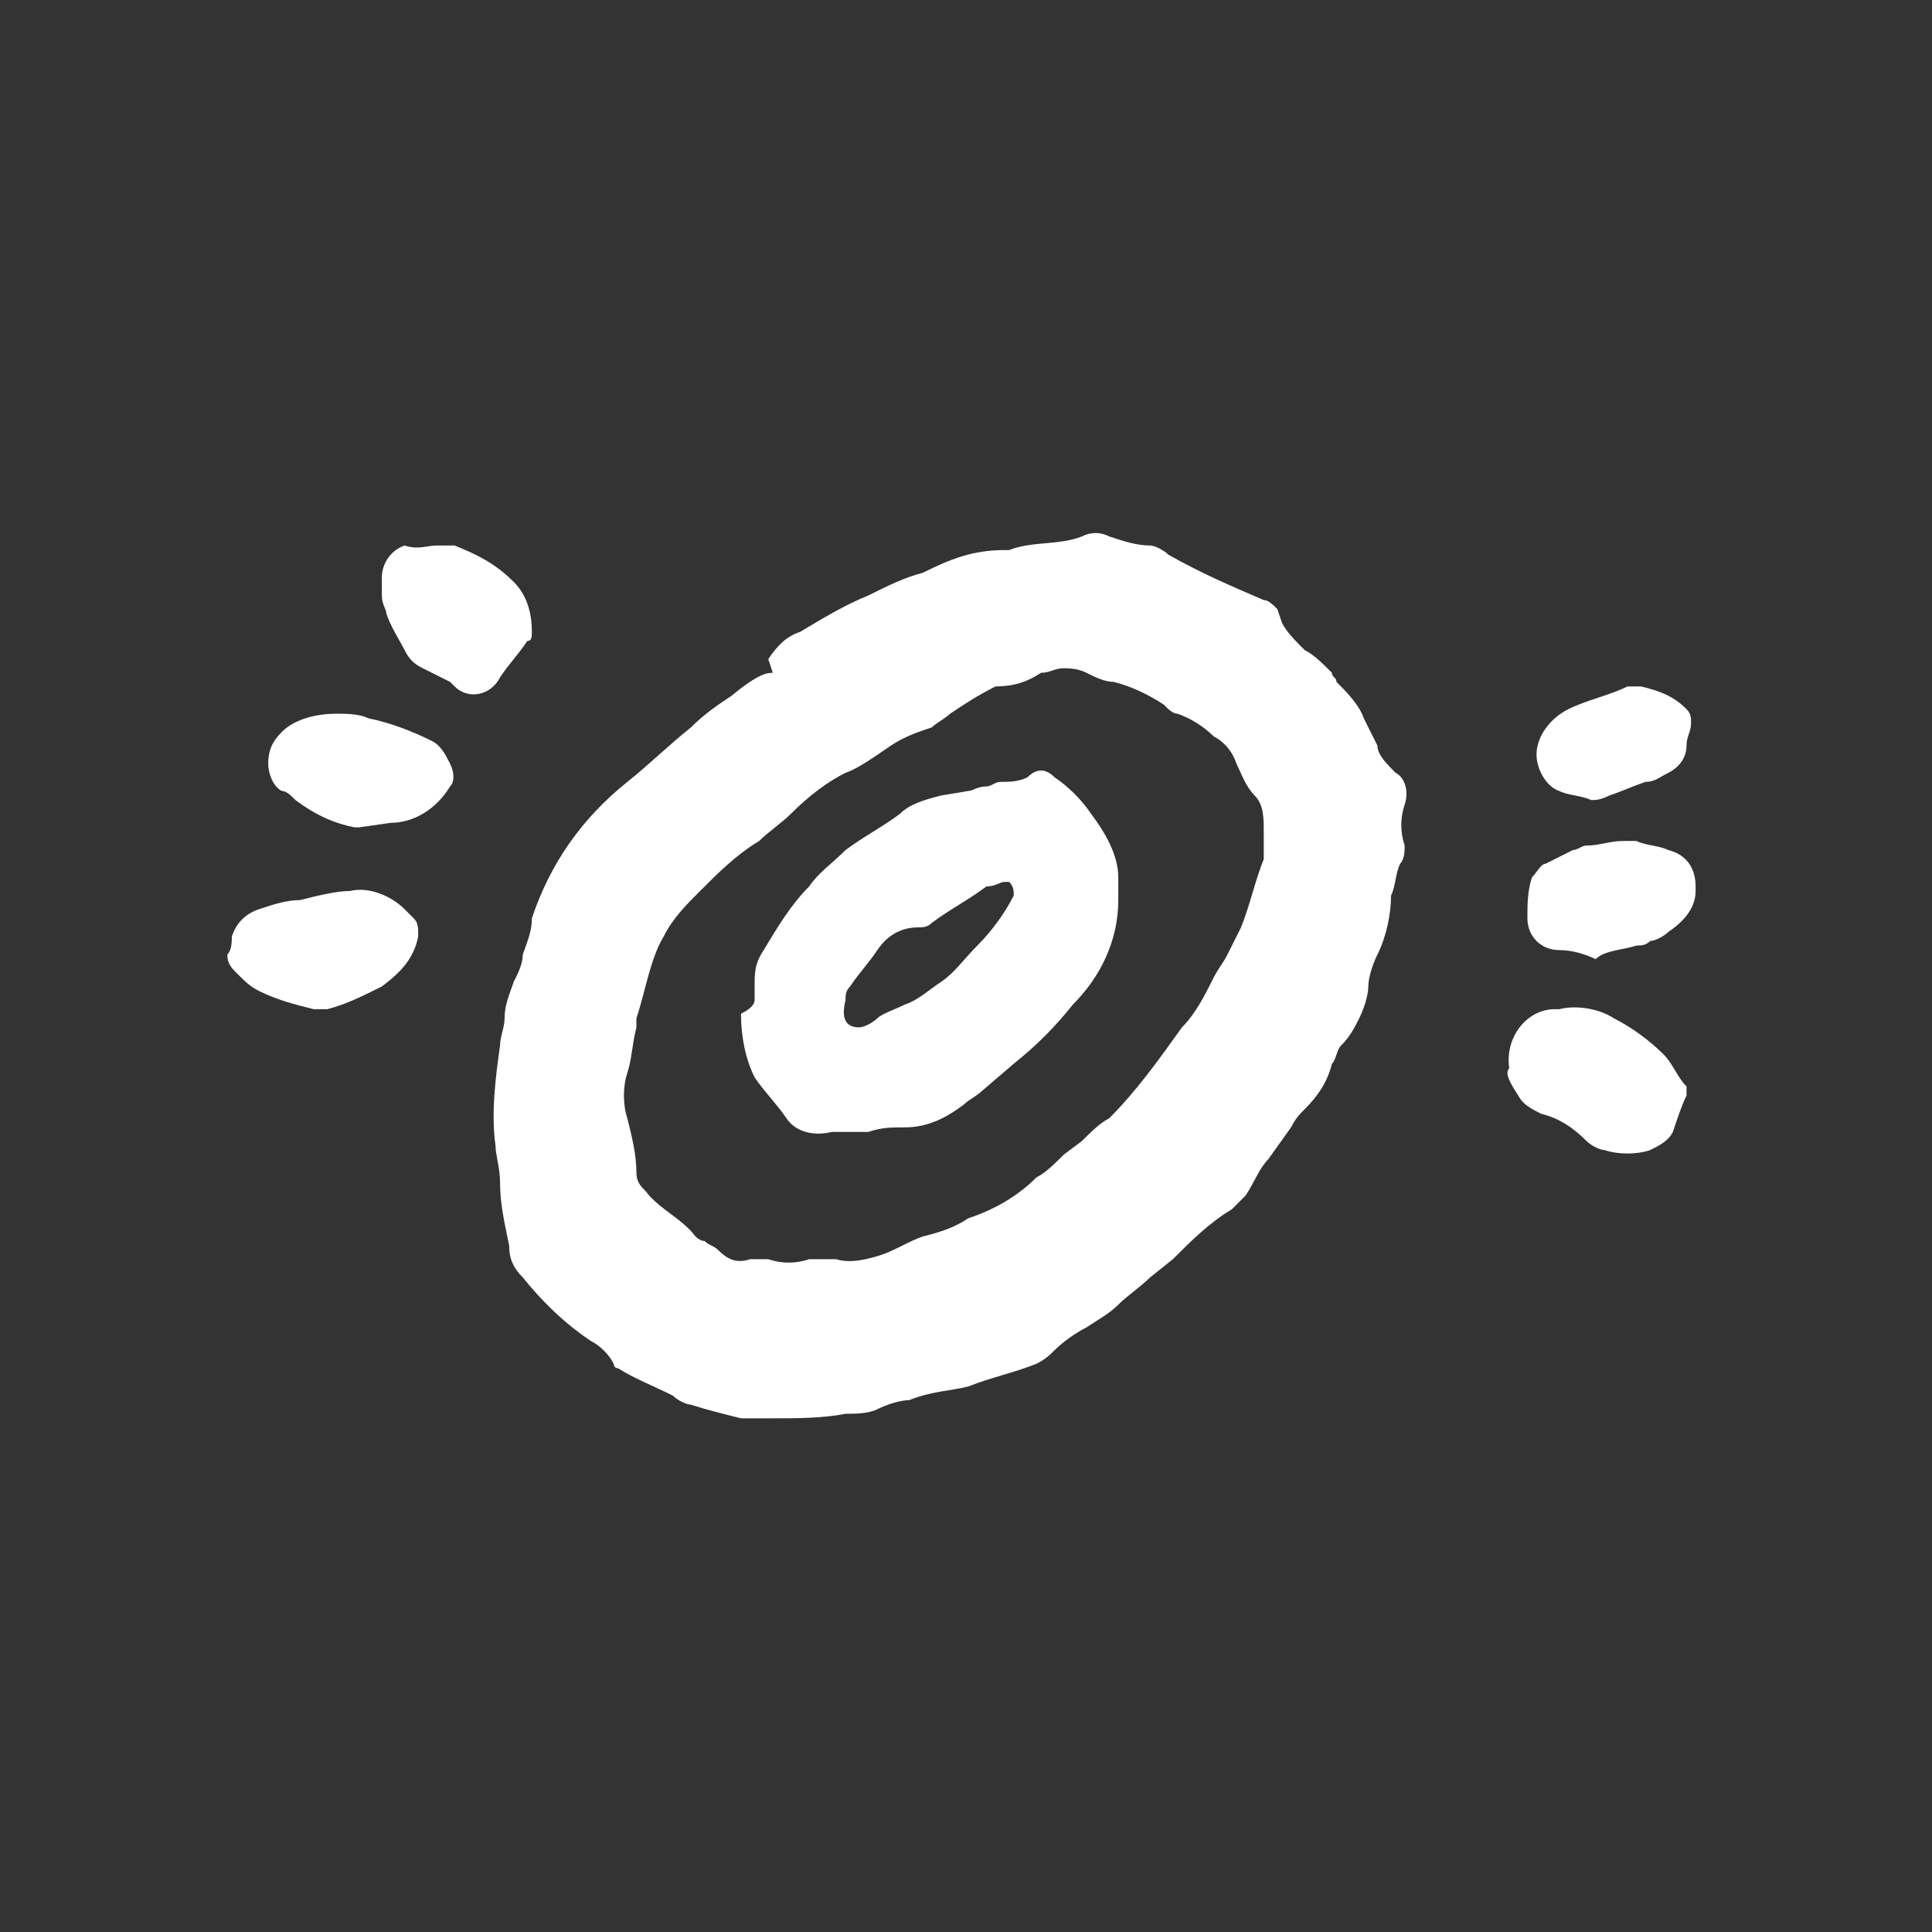
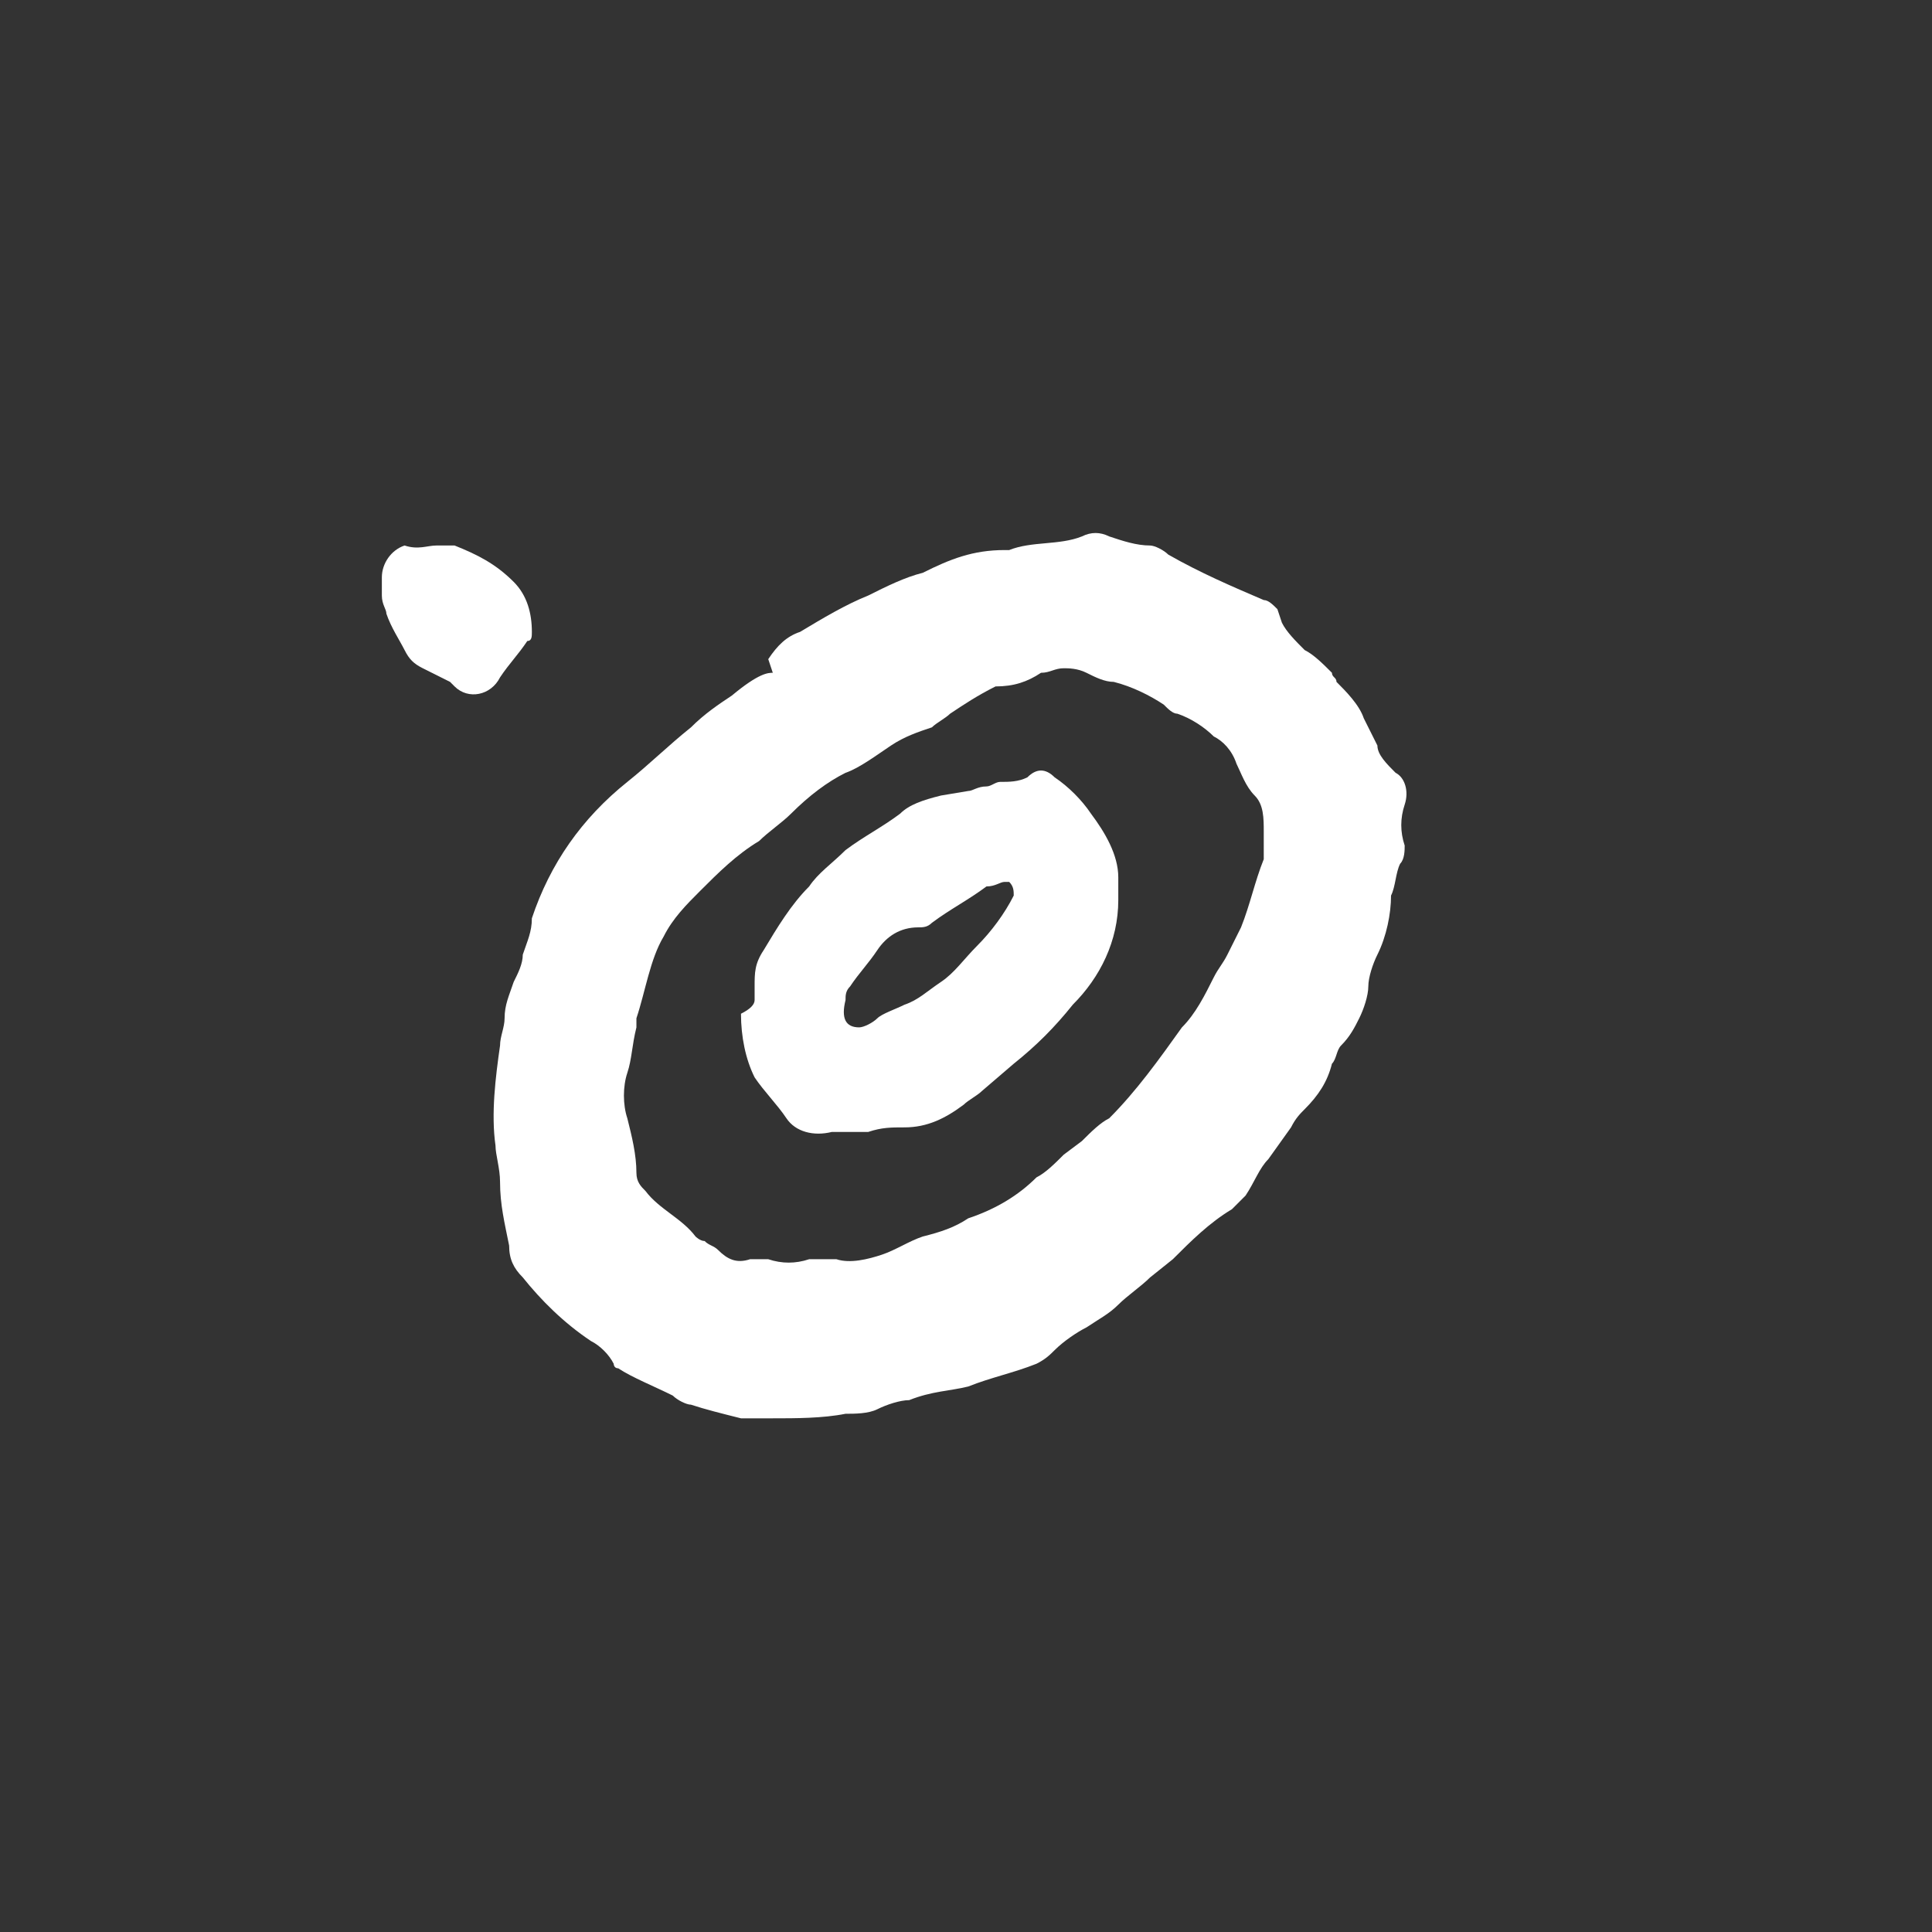
<svg xmlns="http://www.w3.org/2000/svg" version="1.1" id="レイヤー_1" x="0px" y="0px" viewBox="0 0 42.5 42.5" style="enable-background:new 0 0 42.5 42.5;" xml:space="preserve">
  <rect x="0" y="0" width="42.5" height="42.5" fill="#333333" stroke="none" />
  <style type="text/css">
	.st0{fill:#FFFFFF;}
</style>
  <title>btn_04</title>
  <g id="レイヤー_2">
    <g id="レイヤー_3">
      <path class="st0" d="M17,14.8l-0.1-0.3c0.2-0.3,0.4-0.5,0.7-0.6c0.5-0.3,1-0.6,1.5-0.8c0.4-0.2,0.8-0.4,1.2-0.5    c0.6-0.3,1.1-0.5,1.8-0.5c0,0,0.1,0,0.1,0c0.5-0.2,1.1-0.1,1.6-0.3c0.2-0.1,0.4-0.1,0.6,0c0.3,0.1,0.6,0.2,0.9,0.2    c0.1,0,0.3,0.1,0.4,0.2c0.7,0.4,1.4,0.7,2.1,1c0.1,0,0.2,0.1,0.3,0.2l0.1,0.3c0.1,0.2,0.3,0.4,0.5,0.6c0.2,0.1,0.4,0.3,0.6,0.5    c0,0.1,0.1,0.1,0.1,0.2c0.2,0.2,0.5,0.5,0.6,0.8c0.1,0.2,0.2,0.4,0.3,0.6c0,0.2,0.2,0.4,0.4,0.6c0.2,0.1,0.3,0.4,0.2,0.7    c-0.1,0.3-0.1,0.6,0,0.9c0,0.1,0,0.3-0.1,0.4c-0.1,0.2-0.1,0.5-0.2,0.7c0,0.4-0.1,0.9-0.3,1.3c-0.1,0.2-0.2,0.5-0.2,0.7    c0,0.2-0.1,0.5-0.2,0.7c-0.1,0.2-0.2,0.4-0.4,0.6c-0.1,0.1-0.1,0.3-0.2,0.4c-0.1,0.4-0.3,0.7-0.6,1c-0.1,0.1-0.2,0.2-0.3,0.4    l-0.5,0.7c-0.2,0.2-0.3,0.5-0.5,0.8c-0.1,0.1-0.2,0.2-0.3,0.3c-0.5,0.3-0.9,0.7-1.3,1.1l-0.5,0.4c-0.2,0.2-0.5,0.4-0.7,0.6    c-0.2,0.2-0.4,0.3-0.7,0.5c-0.2,0.1-0.5,0.3-0.7,0.5c-0.1,0.1-0.2,0.2-0.4,0.3c-0.5,0.2-1,0.3-1.5,0.5c-0.4,0.1-0.8,0.1-1.3,0.3    c-0.2,0-0.5,0.1-0.7,0.2c-0.2,0.1-0.5,0.1-0.7,0.1c-0.5,0.1-1.1,0.1-1.6,0.1c-0.1,0-0.2,0-0.3,0c-0.1,0-0.3,0-0.4,0    c-0.4-0.1-0.8-0.2-1.1-0.3c-0.1,0-0.3-0.1-0.4-0.2c-0.4-0.2-0.9-0.4-1.2-0.6c-0.1,0-0.1-0.1-0.1-0.1c-0.1-0.2-0.3-0.4-0.5-0.5    c-0.6-0.4-1.1-0.9-1.5-1.4c-0.2-0.2-0.3-0.4-0.3-0.7c-0.1-0.5-0.2-0.9-0.2-1.4c0-0.3-0.1-0.6-0.1-0.8c-0.1-0.7,0-1.5,0.1-2.2    c0-0.2,0.1-0.4,0.1-0.6c0-0.3,0.1-0.5,0.2-0.8c0.1-0.2,0.2-0.4,0.2-0.6c0.1-0.3,0.2-0.5,0.2-0.8c0.4-1.2,1.1-2.2,2.1-3    c0.5-0.4,0.9-0.8,1.4-1.2c0.3-0.3,0.6-0.5,0.9-0.7C16.7,14.8,16.9,14.8,17,14.8z M27.8,18.3c0-0.3,0-0.6-0.2-0.8    c-0.2-0.2-0.3-0.5-0.4-0.7c-0.1-0.3-0.3-0.5-0.5-0.6c-0.2-0.2-0.5-0.4-0.8-0.5c-0.1,0-0.2-0.1-0.3-0.2c-0.3-0.2-0.7-0.4-1.1-0.5    c-0.2,0-0.4-0.1-0.6-0.2c-0.2-0.1-0.4-0.1-0.5-0.1c-0.2,0-0.3,0.1-0.5,0.1c-0.3,0.2-0.6,0.3-1,0.3l0,0c-0.4,0.2-0.7,0.4-1,0.6    c-0.1,0.1-0.3,0.2-0.4,0.3c-0.3,0.1-0.6,0.2-0.9,0.4c-0.3,0.2-0.7,0.5-1,0.6c-0.4,0.2-0.8,0.5-1.2,0.9c-0.2,0.2-0.5,0.4-0.7,0.6    c-0.5,0.3-0.9,0.7-1.3,1.1c-0.3,0.3-0.6,0.6-0.8,1c-0.3,0.5-0.4,1.2-0.6,1.8c0,0.1,0,0.1,0,0.2c-0.1,0.4-0.1,0.7-0.2,1    c-0.1,0.3-0.1,0.7,0,1c0.1,0.4,0.2,0.8,0.2,1.2c0,0.2,0.1,0.3,0.2,0.4c0.3,0.4,0.8,0.6,1.1,1c0,0,0.1,0.1,0.2,0.1    c0.1,0.1,0.2,0.1,0.3,0.2c0.2,0.2,0.4,0.3,0.7,0.2c0.1,0,0.3,0,0.4,0c0.3,0.1,0.6,0.1,0.9,0c0.2,0,0.4,0,0.6,0    c0.3,0.1,0.7,0,1-0.1c0.3-0.1,0.6-0.3,0.9-0.4c0.4-0.1,0.7-0.2,1-0.4c0.6-0.2,1.1-0.5,1.5-0.9c0.2-0.1,0.4-0.3,0.6-0.5l0.4-0.3    c0.2-0.2,0.4-0.4,0.6-0.5c0.6-0.6,1.1-1.3,1.6-2c0.3-0.3,0.5-0.7,0.7-1.1c0.1-0.2,0.2-0.3,0.3-0.5c0.1-0.2,0.2-0.4,0.3-0.6    c0.2-0.5,0.3-1,0.5-1.5C27.8,18.7,27.8,18.5,27.8,18.3z" />
-       <path class="st0" d="M33.2,23.5C33.2,23.5,33.2,23.4,33.2,23.5c-0.1-0.7,0.4-1.3,1-1.3c0,0,0.1,0,0.1,0c0.4-0.1,0.9,0,1.2,0.2    c0.4,0.2,0.8,0.5,1.1,0.8c0.2,0.2,0.3,0.5,0.5,0.7c0,0.1,0,0.1,0,0.2c-0.1,0.2-0.2,0.5-0.3,0.8c-0.1,0.2-0.3,0.3-0.5,0.4    c-0.3,0.1-0.7,0.1-1,0c-0.1,0-0.3-0.1-0.4-0.2c-0.3-0.3-0.6-0.5-1-0.6c-0.2-0.1-0.4-0.2-0.5-0.4C33.2,23.8,33.1,23.6,33.2,23.5z" />
-       <path class="st0" d="M7.7,19.6c0.4-0.1,0.9,0.1,1.2,0.4l0.2,0.2c0.1,0.1,0.1,0.2,0.1,0.4c-0.1,0.5-0.4,0.8-0.8,1.1    c-0.4,0.2-0.8,0.4-1.2,0.5c-0.1,0-0.2,0-0.3,0c-0.4-0.1-0.8-0.2-1.2-0.4c-0.2-0.1-0.3-0.2-0.5-0.4c-0.1-0.1-0.2-0.2-0.2-0.4    c0.1-0.1,0.1-0.3,0.1-0.4c0.1-0.3,0.3-0.5,0.6-0.6c0.3-0.1,0.6-0.2,0.9-0.2C7,19.7,7.4,19.6,7.7,19.6z" />
-       <path class="st0" d="M7.9,18.2c0,0-0.1,0-0.1,0c-0.5-0.1-0.9-0.3-1.3-0.6c-0.1-0.1-0.2-0.2-0.3-0.2C6,17.3,5.9,17,5.9,16.8    c0-0.3,0.1-0.5,0.3-0.7c0.3-0.3,0.8-0.4,1.2-0.4c0.2,0,0.5,0,0.7,0.1c0.5,0.1,1,0.3,1.4,0.5c0.2,0.1,0.3,0.3,0.4,0.5    c0.1,0.2,0.1,0.4,0,0.5c-0.3,0.5-0.8,0.8-1.3,0.8L7.9,18.2z" />
      <path class="st0" d="M9.6,12c0.1,0,0.2,0,0.4,0c0.5,0.2,0.9,0.4,1.3,0.8c0.3,0.3,0.4,0.7,0.4,1.1c0,0.1,0,0.2-0.1,0.2    c-0.2,0.3-0.4,0.5-0.6,0.8c-0.2,0.4-0.7,0.5-1,0.2c0,0-0.1-0.1-0.1-0.1c-0.2-0.1-0.4-0.2-0.6-0.3c-0.2-0.1-0.3-0.2-0.4-0.4    c-0.1-0.2-0.3-0.5-0.4-0.8c0-0.1-0.1-0.2-0.1-0.4c0-0.1,0-0.2,0-0.4c0-0.3,0.2-0.6,0.5-0.7C9.2,12.1,9.4,12,9.6,12z" />
-       <path class="st0" d="M35.1,21.1c-0.2-0.1-0.5-0.2-0.8-0.2c-0.4,0-0.7-0.3-0.7-0.7c0-0.3,0-0.6,0.1-0.9c0.1-0.1,0.2-0.3,0.3-0.3    l0.6-0.3c0.1,0,0.2-0.1,0.3-0.1c0.3,0,0.5-0.1,0.8-0.1c0.1,0,0.2,0,0.3,0c0.2,0.1,0.5,0.1,0.7,0.2c0.4,0.1,0.6,0.4,0.6,0.8    c0,0,0,0.1,0,0.1c0,0.4-0.3,0.7-0.6,0.9c-0.1,0.1-0.3,0.2-0.4,0.2c-0.1,0.1-0.2,0.1-0.3,0.1C35.7,20.9,35.3,20.9,35.1,21.1z" />
-       <path class="st0" d="M35,17.6c-0.2-0.1-0.5-0.1-0.7-0.2c-0.3-0.1-0.5-0.5-0.5-0.8c0-0.4,0.3-0.8,0.7-1c0.4-0.2,0.9-0.3,1.3-0.5    c0.1,0,0.2,0,0.3,0c0.4,0.1,0.7,0.2,1,0.5c0.1,0.1,0.1,0.2,0.1,0.3c0,0.2-0.1,0.3-0.1,0.5c0,0.3-0.2,0.5-0.4,0.6    c-0.2,0.1-0.3,0.2-0.5,0.2c-0.3,0.1-0.5,0.2-0.8,0.3C35.2,17.6,35.1,17.6,35,17.6z" />
      <path class="st0" d="M16.6,22c0-0.1,0-0.2,0-0.3c0-0.3,0-0.5,0.2-0.8c0.3-0.5,0.6-1,1-1.4c0.2-0.3,0.5-0.5,0.8-0.8    c0.4-0.3,0.8-0.5,1.2-0.8c0.2-0.2,0.5-0.3,0.9-0.4l0.6-0.1c0.1,0,0.2-0.1,0.4-0.1c0.1,0,0.2-0.1,0.3-0.1c0.2,0,0.4,0,0.6-0.1    c0.2-0.2,0.4-0.2,0.6,0c0.3,0.2,0.6,0.5,0.8,0.8c0.3,0.4,0.6,0.9,0.6,1.4c0,0.2,0,0.3,0,0.5c0,0.9-0.4,1.7-1,2.3    c-0.4,0.5-0.8,0.9-1.3,1.3L21.6,24c-0.1,0.1-0.3,0.2-0.4,0.3c-0.4,0.3-0.8,0.5-1.3,0.5c-0.3,0-0.5,0-0.8,0.1c-0.1,0-0.2,0-0.3,0    c-0.2,0-0.3,0-0.5,0c-0.4,0.1-0.8,0-1-0.3c-0.2-0.3-0.5-0.6-0.7-0.9c-0.2-0.4-0.3-0.9-0.3-1.4C16.5,22.2,16.6,22.1,16.6,22z     M18.9,22.6c0.1,0,0.3-0.1,0.4-0.2s0.4-0.2,0.6-0.3c0.3-0.1,0.5-0.3,0.8-0.5c0.3-0.2,0.5-0.5,0.8-0.8c0.3-0.3,0.6-0.7,0.8-1.1    c0-0.1,0-0.2-0.1-0.3c0,0-0.1,0-0.1,0c-0.1,0-0.2,0.1-0.4,0.1c-0.4,0.3-0.8,0.5-1.2,0.8c-0.1,0.1-0.2,0.1-0.3,0.1    c-0.4,0-0.7,0.2-0.9,0.5c-0.2,0.3-0.4,0.5-0.6,0.8c-0.1,0.1-0.1,0.2-0.1,0.3C18.5,22.4,18.6,22.6,18.9,22.6L18.9,22.6z" />
    </g>
  </g>
</svg>